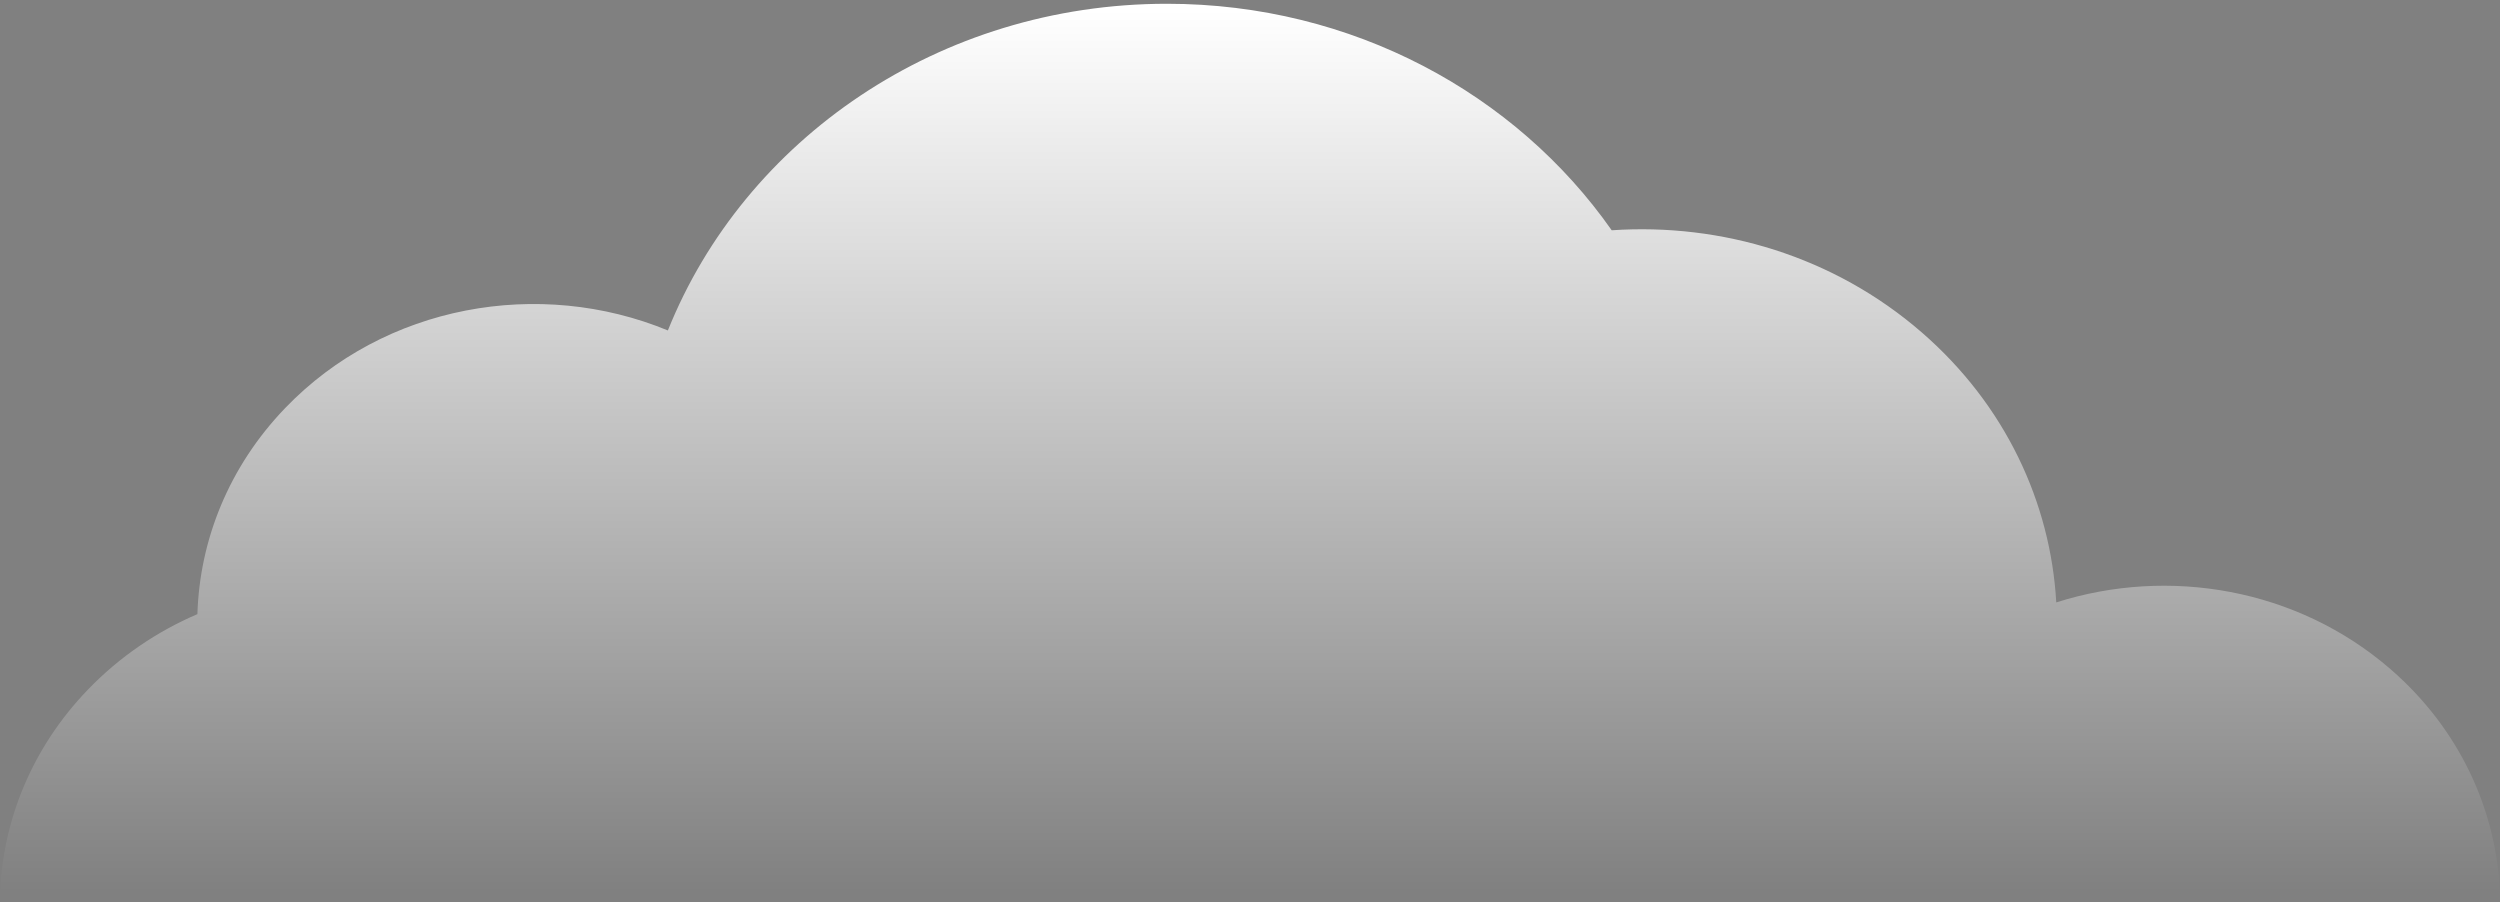
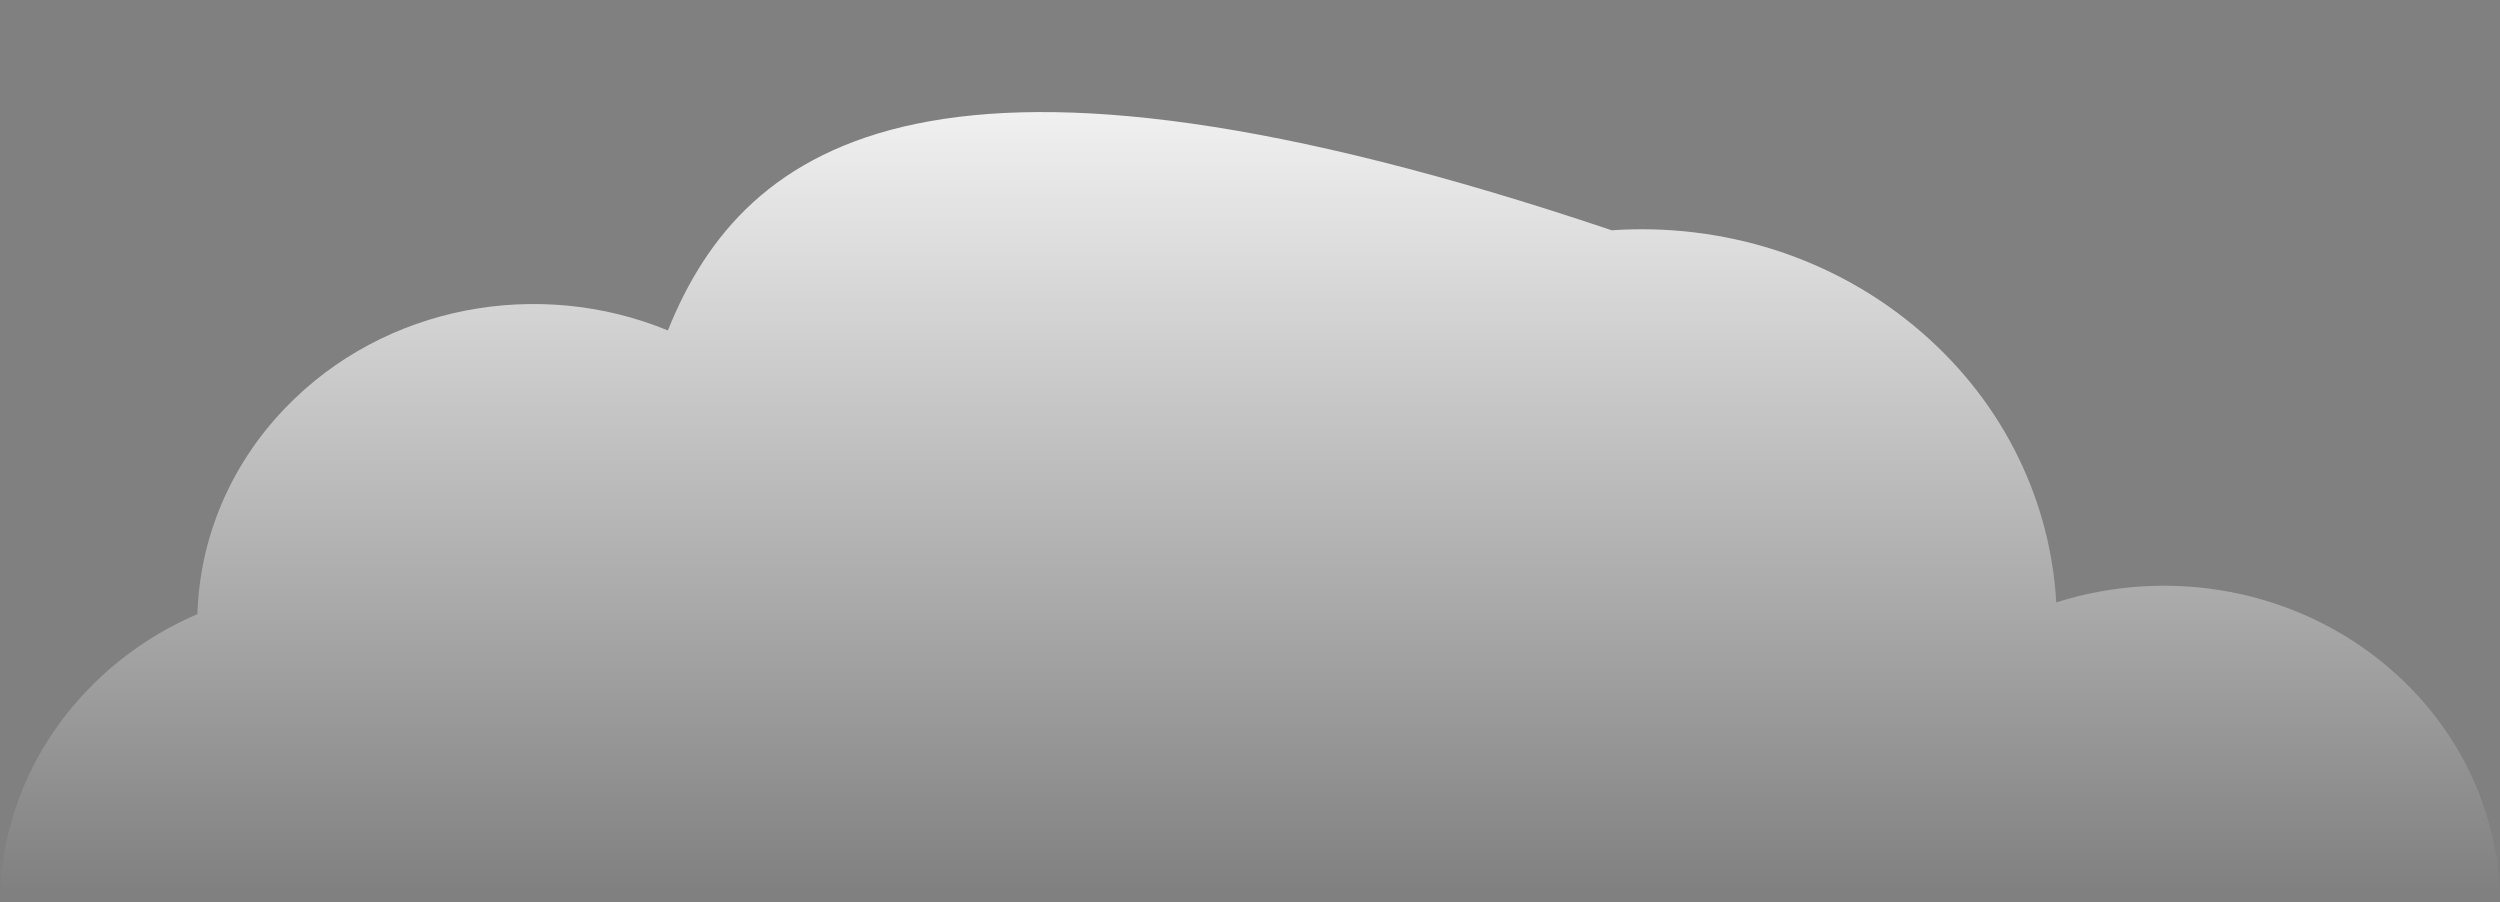
<svg xmlns="http://www.w3.org/2000/svg" width="205" height="74" viewBox="0 0 205 74" fill="none">
  <rect x="0" y="0" width="205" height="74" fill="#808080" stroke="none" />
-   <path d="M205 73.309C204.746 66.518 201.734 59.824 196.033 54.88C188.361 48.227 177.808 46.465 168.613 49.398C168.15 41.221 164.444 33.205 157.574 27.248C150.389 21.017 141.157 18.268 132.16 18.883C124.313 7.689 110.912 0.309 95.688 0.309C76.995 0.309 61.045 11.438 54.766 27.097C44.245 22.755 31.549 24.967 23.384 33.461C18.748 38.284 16.372 44.305 16.187 50.358C12.873 51.781 9.804 53.851 7.195 56.563C2.595 61.345 0.219 67.308 0 73.309H205Z" fill="url(#paint0_linear_1356_1057)" />
+   <path d="M205 73.309C204.746 66.518 201.734 59.824 196.033 54.88C188.361 48.227 177.808 46.465 168.613 49.398C168.15 41.221 164.444 33.205 157.574 27.248C150.389 21.017 141.157 18.268 132.16 18.883C76.995 0.309 61.045 11.438 54.766 27.097C44.245 22.755 31.549 24.967 23.384 33.461C18.748 38.284 16.372 44.305 16.187 50.358C12.873 51.781 9.804 53.851 7.195 56.563C2.595 61.345 0.219 67.308 0 73.309H205Z" fill="url(#paint0_linear_1356_1057)" />
  <defs>
    <linearGradient id="paint0_linear_1356_1057" x1="102.5" y1="0.309" x2="102.5" y2="73.31" gradientUnits="userSpaceOnUse">
      <stop offset="0.005" stop-color="white" />
      <stop offset="1" stop-color="white" stop-opacity="0" />
      <stop offset="1" stop-color="white" />
      <stop offset="1" stop-color="#4D4D4D" />
      <stop offset="1" stop-color="#232323" />
      <stop offset="1" stop-color="#0A0A0A" />
      <stop offset="1" stop-color="white" />
    </linearGradient>
  </defs>
</svg>